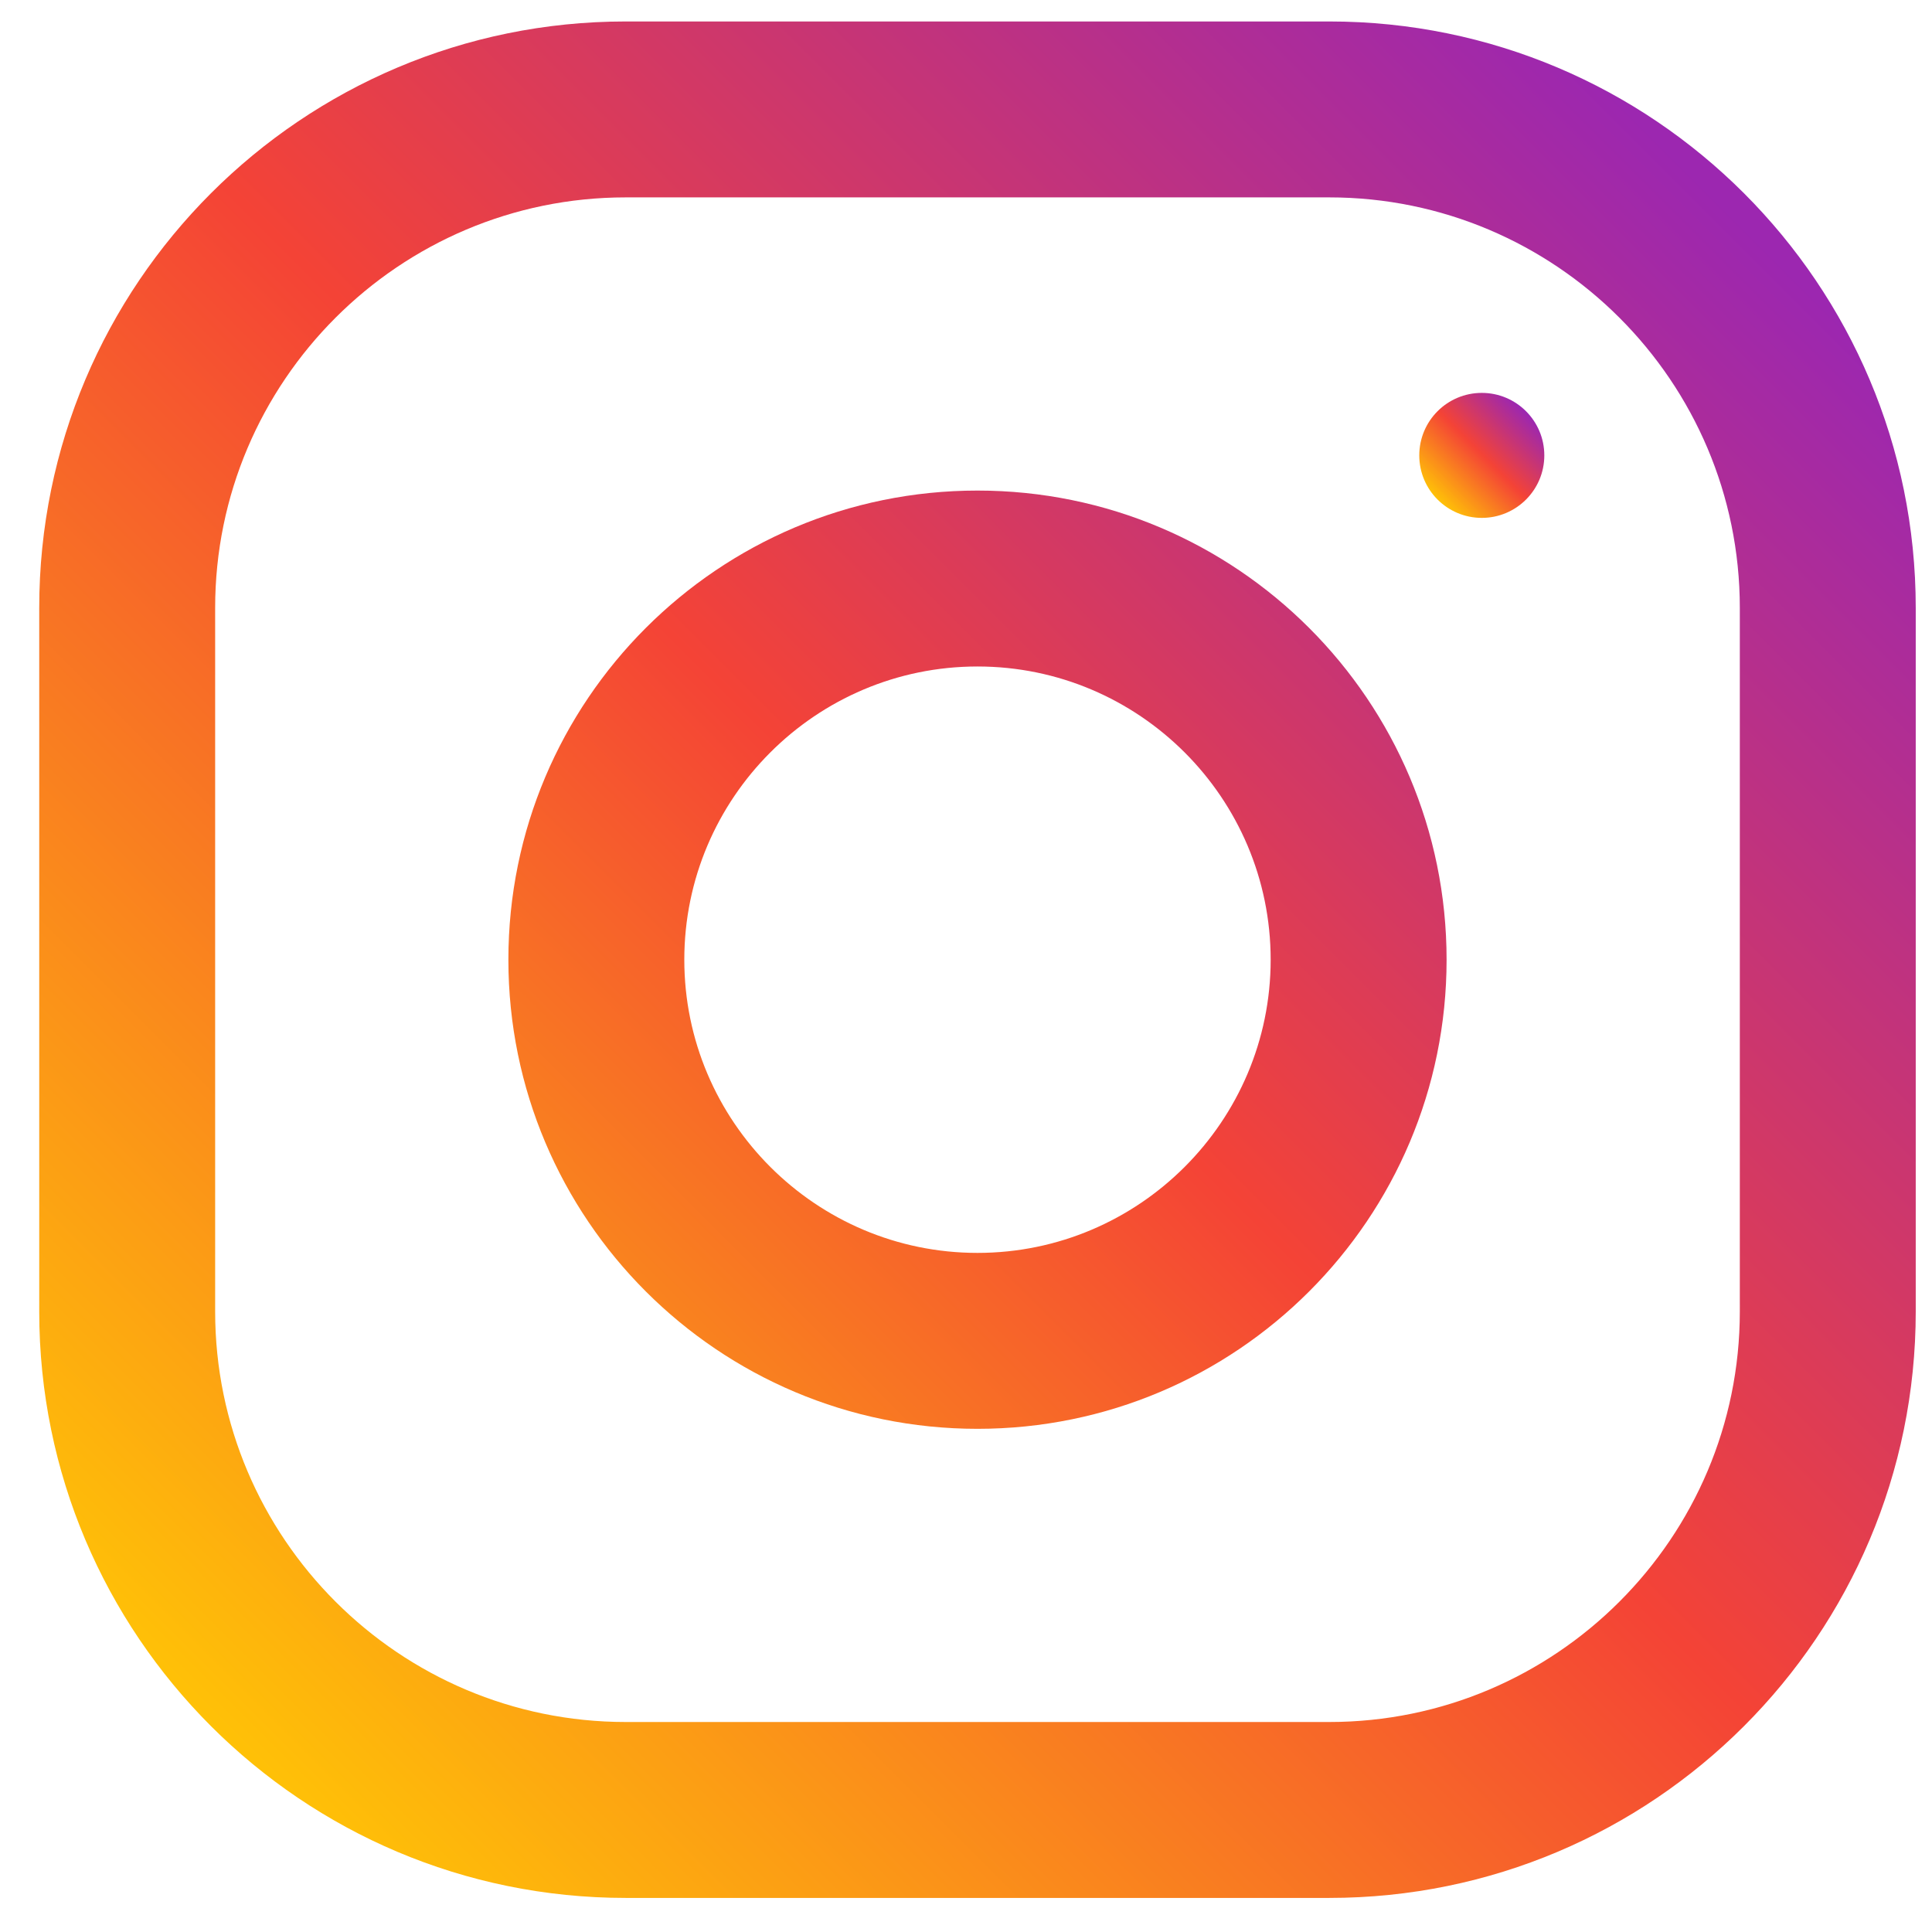
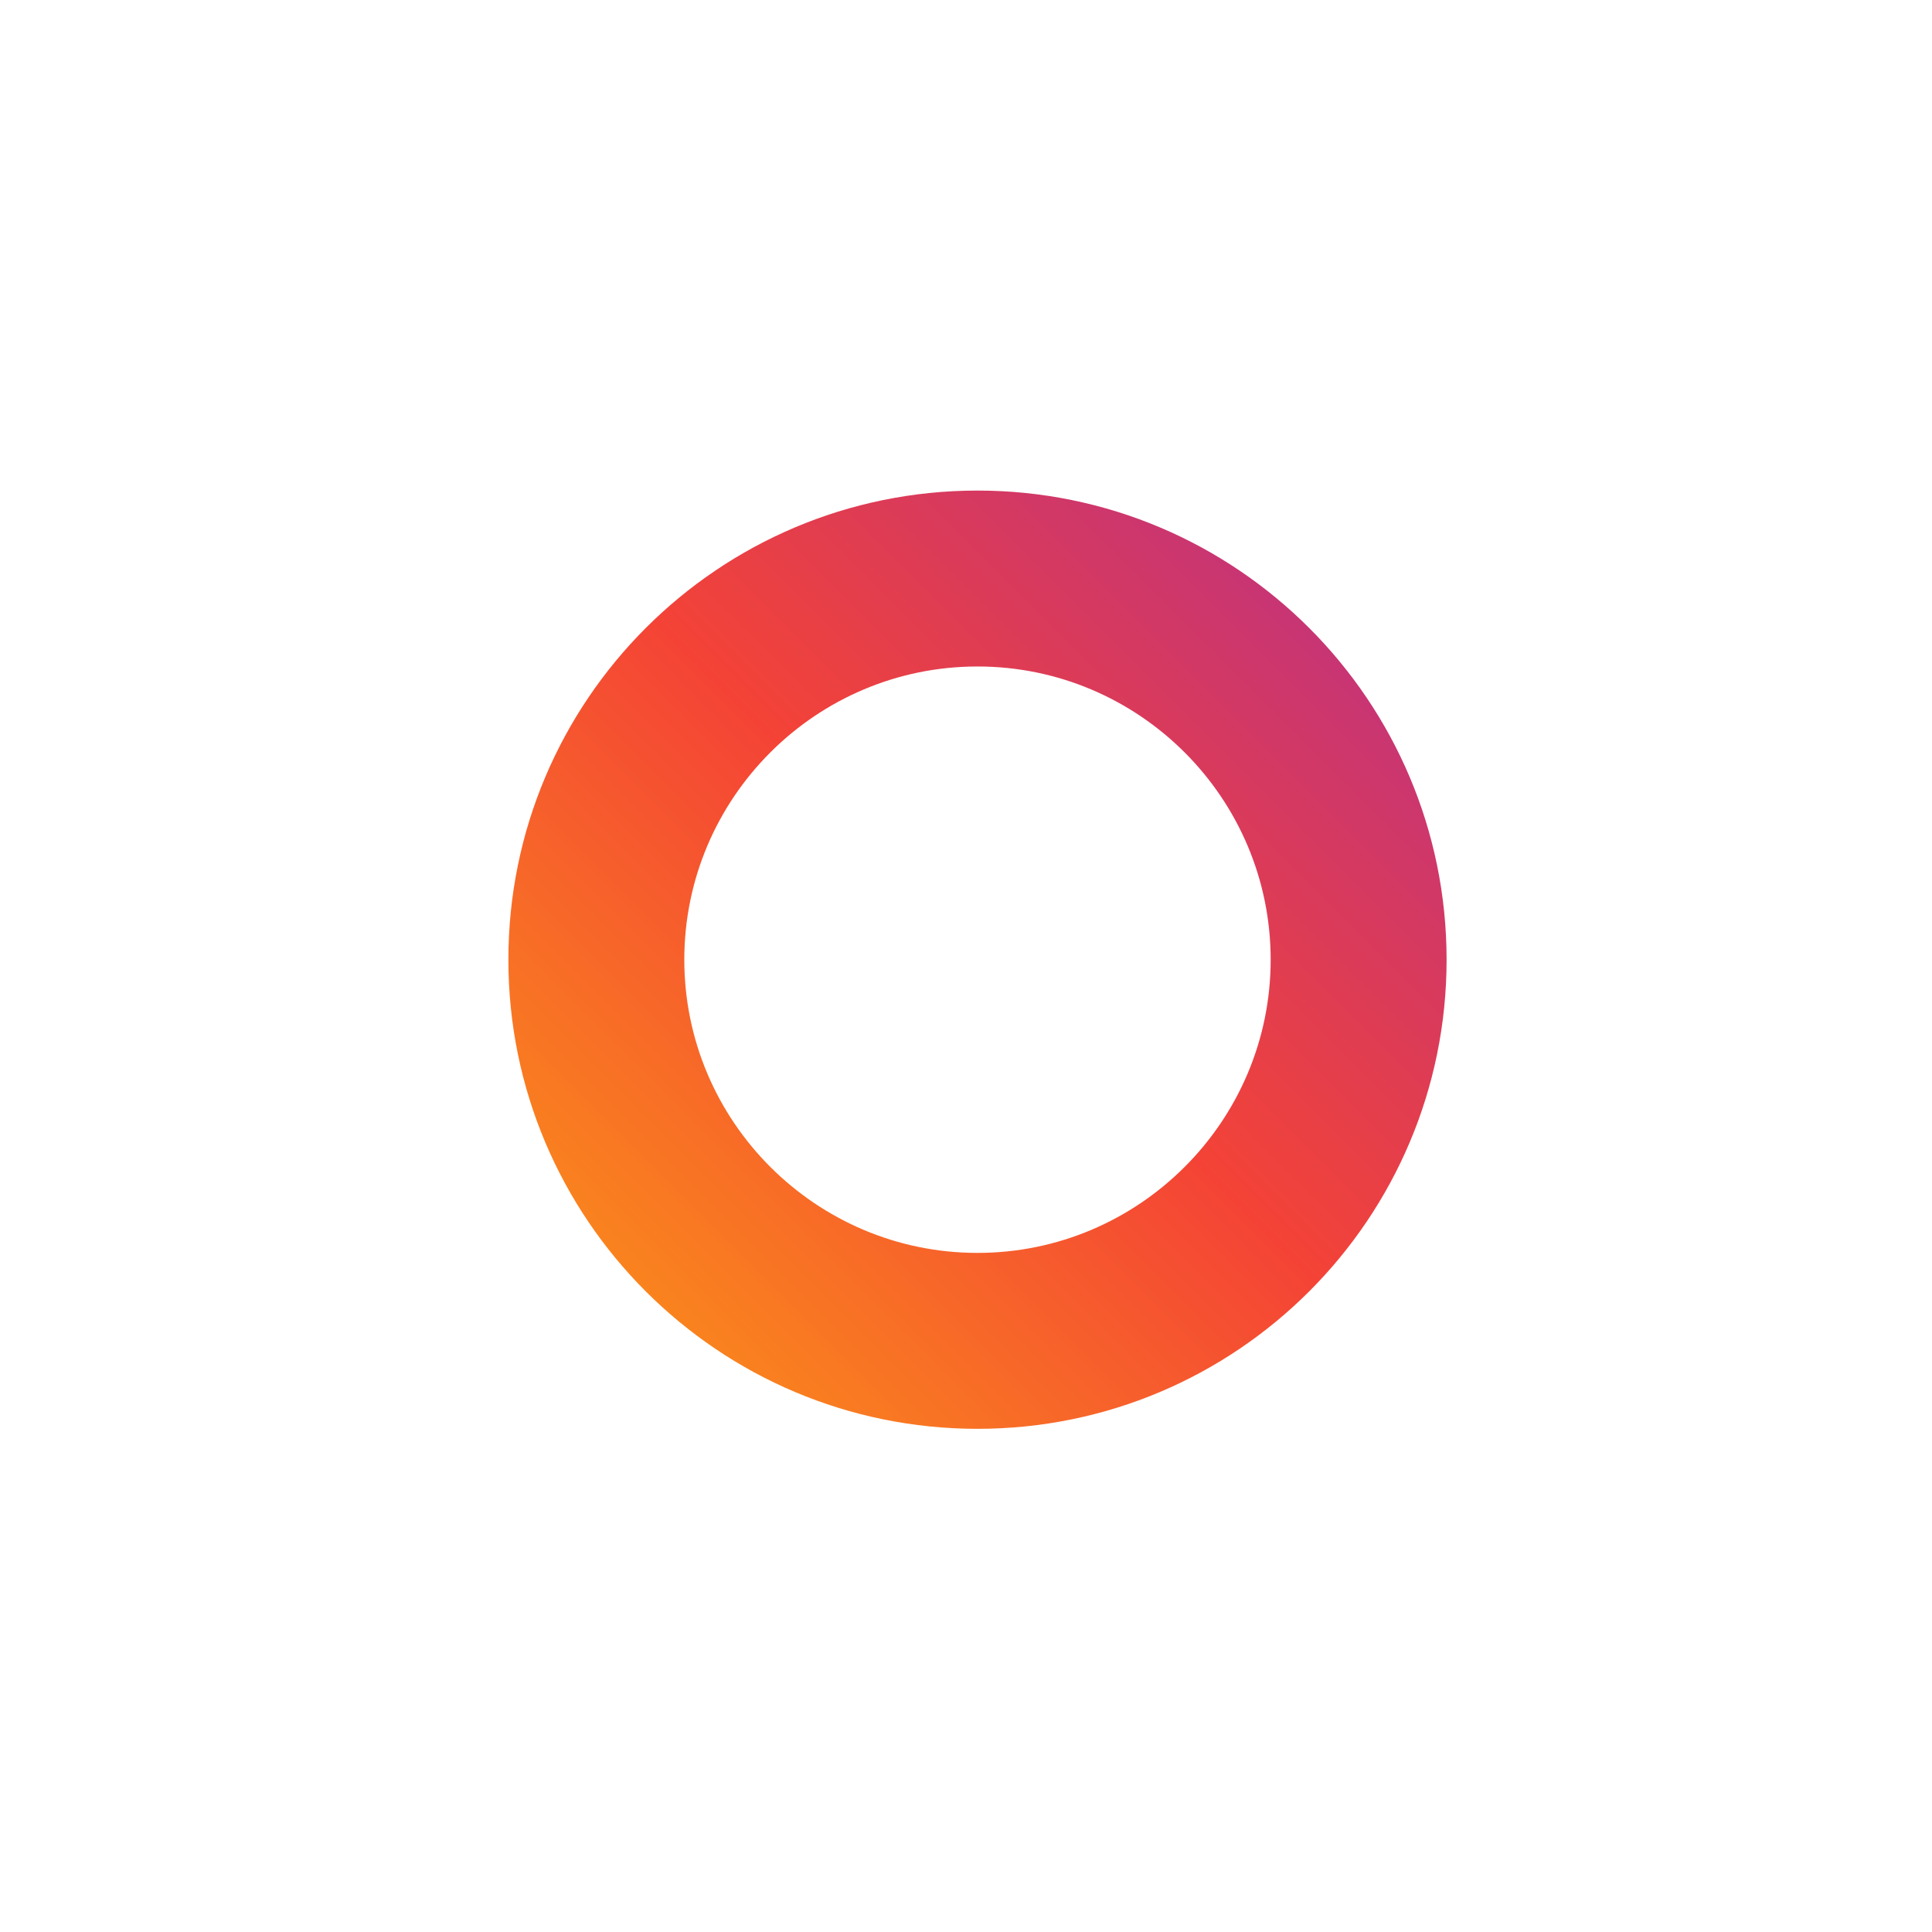
<svg xmlns="http://www.w3.org/2000/svg" width="36" height="36" viewBox="0 0 36 36" fill="none">
-   <path d="M24.77 0.4H11.658C5.624 0.4 0.731 5.293 0.731 11.327V24.439C0.731 30.472 5.624 35.365 11.658 35.365H24.77C30.804 35.365 35.697 30.472 35.697 24.439V11.327C35.697 5.293 30.804 0.4 24.77 0.4ZM32.419 24.439C32.419 28.656 28.988 32.087 24.77 32.087H11.658C7.44 32.087 4.009 28.656 4.009 24.439V11.327C4.009 7.109 7.44 3.678 11.658 3.678H24.77C28.988 3.678 32.419 7.109 32.419 11.327V24.439Z" fill="url(#paint0_linear_96_1102)" />
  <path d="M18.214 9.141C13.386 9.141 9.473 13.055 9.473 17.883C9.473 22.71 13.386 26.624 18.214 26.624C23.041 26.624 26.955 22.71 26.955 17.883C26.955 13.055 23.041 9.141 18.214 9.141ZM18.214 23.346C15.203 23.346 12.751 20.894 12.751 17.883C12.751 14.869 15.203 12.419 18.214 12.419C21.225 12.419 23.677 14.869 23.677 17.883C23.677 20.894 21.225 23.346 18.214 23.346Z" fill="url(#paint1_linear_96_1102)" />
-   <path d="M27.611 9.65C28.254 9.65 28.776 9.129 28.776 8.486C28.776 7.842 28.254 7.321 27.611 7.321C26.968 7.321 26.446 7.842 26.446 8.486C26.446 9.129 26.968 9.65 27.611 9.65Z" fill="url(#paint2_linear_96_1102)" />
  <defs>
    <linearGradient id="paint0_linear_96_1102" x1="3.932" y1="32.165" x2="32.496" y2="3.6" gradientUnits="userSpaceOnUse">
      <stop stop-color="#FFC107" />
      <stop offset="0.507" stop-color="#F44336" />
      <stop offset="0.99" stop-color="#9C27B0" />
    </linearGradient>
    <linearGradient id="paint1_linear_96_1102" x1="5.852" y1="30.244" x2="30.576" y2="5.521" gradientUnits="userSpaceOnUse">
      <stop stop-color="#FFC107" />
      <stop offset="0.507" stop-color="#F44336" />
      <stop offset="0.99" stop-color="#9C27B0" />
    </linearGradient>
    <linearGradient id="paint2_linear_96_1102" x1="26.787" y1="9.309" x2="28.434" y2="7.662" gradientUnits="userSpaceOnUse">
      <stop stop-color="#FFC107" />
      <stop offset="0.507" stop-color="#F44336" />
      <stop offset="0.99" stop-color="#9C27B0" />
    </linearGradient>
  </defs>
</svg>